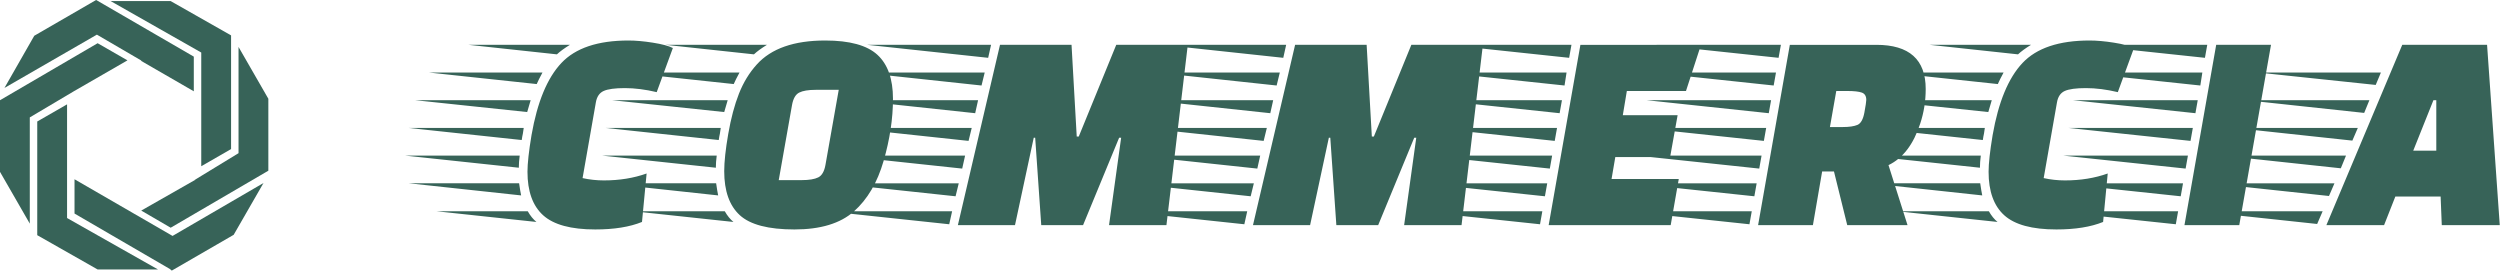
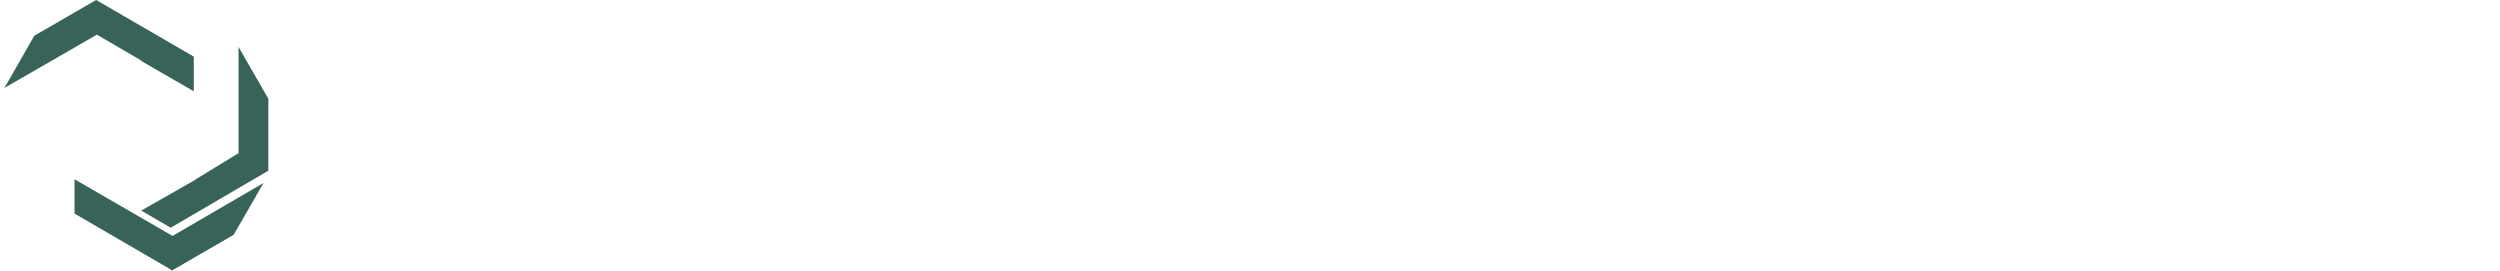
<svg xmlns="http://www.w3.org/2000/svg" width="489.45" height="53.019" viewBox="0 0 370.227 40.104" class="css-1j8o68f">
  <defs id="SvgjsDefs5601" />
  <g id="SvgjsG5602" featurekey="UFHKJ9-0" transform="matrix(0.552,0,0,0.552,-4.972,-4.806)" fill="#376358">
-     <polygon points="71,48.7 71,18.2 54.8,9 38.7,9 63,22.8 63,36.7 63,53.3 " />
    <polygon points="29,66 54.8,81 54.7,81 55.1,81.3 71.7,71.7 79.7,57.8 55.3,72 29,56.8 " />
    <polygon points="61.2,57 61.3,57 46.9,65.2 54.8,69.8 81,54.5 81,35.2 73,21.3 73,49.8 " />
    <polygon points="61,23.9 34.8,8.7 18.2,18.3 10.2,32.3 35,18 47,25 46.8,25 61,33.2 " />
-     <polygon points="35.2,20.3 9,35.6 9,54.8 17,68.7 17,40.2 28.8,33.2 28.8,33.2 43.2,24.9 " />
-     <polygon points="19,41.3 19,71.8 35.2,81 51.4,81 27,67.2 27,53.3 27,36.7 " />
  </g>
  <g id="SvgjsG5603" featurekey="XAPJzK-0" transform="matrix(2.136,0,0,2.136,69.229,-9.381)" fill="#376358">
-     <path d="M3.84 13.66 q-0.04 0.16 -0.08 0.44 l-7.86 -0.84 l8 0 z M3.62 15.18 q-0.06 0.46 -0.06 0.84 l-7.88 -0.84 l7.94 0 z M4.38 11.34 l-0.24 0.82 l-7.76 -0.82 l8 0 z M3.58 17.1 q0.08 0.56 0.14 0.84 l-7.78 -0.84 l7.64 0 z M5.2 9.42 q-0.28 0.52 -0.4 0.8 l-7.48 -0.8 l7.88 0 z M4.18 19.04 q0.26 0.46 0.6 0.74 l-6.92 -0.74 l6.32 0 z M7.1 7.5 q-0.58 0.36 -0.9 0.66 l-6.12 -0.66 l7.02 0 z M8.86 20.3 q-2.52 0 -3.61 -0.98 t-1.09 -3.02 q0 -0.86 0.28 -2.54 q0.6 -3.44 2.07 -5 t4.65 -1.56 q0.74 0 1.69 0.15 t1.39 0.37 l-1.12 3.06 q-1.18 -0.28 -2.21 -0.28 t-1.47 0.2 t-0.54 0.8 l-0.92 5.24 q0.72 0.16 1.48 0.16 q1.62 0 2.96 -0.48 l-0.32 3.36 q-1.28 0.52 -3.24 0.52 z M23.16 16.88 q0.78 0 1.16 -0.19 t0.5 -0.87 l0.92 -5.2 l-1.6 0 q-0.76 0 -1.14 0.19 t-0.5 0.87 l-0.92 5.2 l1.58 0 z M24.8 7.2 q2.54 0 3.62 0.99 t1.08 3.05 t-0.65 4.31 t-2.06 3.5 t-4.12 1.25 t-3.79 -0.99 t-1.08 -3.05 q0 -0.98 0.28 -2.59 t0.74 -2.78 t1.24 -2.03 q1.5 -1.66 4.74 -1.66 z M17.5 13.66 q-0.04 0.16 -0.08 0.44 l-7.86 -0.84 l8 0 z M17.28 15.18 q-0.06 0.46 -0.06 0.84 l-7.88 -0.84 l7.94 0 z M18.04 11.34 l-0.24 0.82 l-7.76 -0.82 l8 0 z M17.24 17.1 q0.08 0.56 0.14 0.84 l-7.78 -0.84 l7.64 0 z M18.86 9.42 q-0.28 0.52 -0.4 0.8 l-7.48 -0.8 l7.88 0 z M17.84 19.04 q0.26 0.46 0.6 0.74 l-6.92 -0.74 l6.32 0 z M20.76 7.5 q-0.58 0.36 -0.9 0.66 l-6.12 -0.66 l7.02 0 z M33.4 19.94 l-8.44 -0.9 l8.64 0 z M33.84 18 l-8.42 -0.9 l8.64 0 z M34.3 16.08 l-8.42 -0.9 l8.62 0 z M34.74 14.16 l-8.4 -0.9 l8.62 0 z M35.2 12.24 l-8.4 -0.9 l8.6 0 z M35.64 10.32 l-8.38 -0.9 l8.6 0 z M36.1 8.4 l-8.38 -0.9 l8.58 0 z M37.96 20 l-3.96 0 l2.92 -12.5 l4.96 0 l0.36 6.36 l0.14 0 l2.6 -6.36 l4.96 0 l-1.48 12.5 l-3.98 0 l0.84 -6.06 l-0.14 0 l-2.5 6.06 l-2.9 0 l-0.42 -6.06 l-0.1 0 z M53.86 19.94 l-8.44 -0.9 l8.64 0 z M54.3 18 l-8.42 -0.9 l8.64 0 z M54.76 16.08 l-8.42 -0.9 l8.62 0 z M55.2 14.16 l-8.4 -0.9 l8.62 0 z M55.66 12.24 l-8.4 -0.9 l8.6 0 z M56.1 10.32 l-8.38 -0.9 l8.6 0 z M56.56 8.4 l-8.38 -0.9 l8.58 0 z M58.42 20 l-3.96 0 l2.92 -12.5 l4.96 0 l0.36 6.36 l0.14 0 l2.6 -6.36 l4.96 0 l-1.48 12.5 l-3.98 0 l0.84 -6.06 l-0.14 0 l-2.5 6.06 l-2.9 0 l-0.42 -6.06 l-0.1 0 z M83.38 15.28 l-3.8 0 l-0.26 1.52 l4.66 0 l-0.56 3.2 l-8.46 0 l2.2 -12.5 l8.36 0 l-1.04 3.2 l-4.1 0 l-0.28 1.68 l3.8 0 z M74.36 19.94 l-8.48 -0.9 l8.64 0 z M75.04 16.08 l-8.48 -0.9 l8.64 0 z M75.38 14.16 l-8.48 -0.9 l8.64 0 z M75.72 12.24 l-8.48 -0.9 l8.64 0 z M76.06 10.32 l-8.48 -0.9 l8.62 0 z M74.7 18 l-8.48 -0.9 l8.64 0 z M76.38 8.4 l-8.46 -0.9 l8.62 0 z M97.68 7.5 q3.42 0 3.42 3.06 q0 1.26 -0.38 2.4 q-0.7 2.16 -2.2 2.88 l1.32 4.16 l-4.18 0 l-0.92 -3.72 l-0.82 0 l-0.64 3.72 l-3.8 0 l2.2 -12.5 l6 0 z M95.34 13.2 q0.68 0 1.03 -0.15 t0.48 -0.86 t0.13 -0.87 q0 -0.4 -0.31 -0.51 t-1.01 -0.11 l-0.76 0 l-0.44 2.5 l0.88 0 z M88.88 19.94 l-8.48 -0.9 l8.64 0 z M89.56 16.08 l-8.48 -0.9 l8.64 0 z M90.22 12.24 l-8.46 -0.9 l8.62 0 z M90.56 10.32 l-8.46 -0.9 l8.62 0 z M89.22 18 l-8.48 -0.9 l8.64 0 z M90.9 8.4 l-8.46 -0.9 l8.62 0 z M89.88 14.16 l-8.46 -0.9 l8.62 0 z M105.14 13.66 q-0.04 0.16 -0.08 0.44 l-7.86 -0.84 l8 0 z M104.92 15.18 q-0.06 0.46 -0.06 0.84 l-7.88 -0.84 l7.94 0 z M105.68 11.34 l-0.24 0.82 l-7.76 -0.82 l8 0 z M104.88 17.1 q0.08 0.56 0.14 0.84 l-7.78 -0.84 l7.64 0 z M106.5 9.42 q-0.28 0.52 -0.4 0.8 l-7.48 -0.8 l7.88 0 z M105.48 19.04 q0.26 0.46 0.6 0.74 l-6.92 -0.74 l6.32 0 z M108.4 7.5 q-0.58 0.36 -0.9 0.66 l-6.12 -0.66 l7.02 0 z M110.16 20.3 q-2.52 0 -3.61 -0.98 t-1.09 -3.02 q0 -0.86 0.28 -2.54 q0.6 -3.44 2.07 -5 t4.65 -1.56 q0.74 0 1.69 0.15 t1.39 0.37 l-1.12 3.06 q-1.18 -0.28 -2.21 -0.28 t-1.47 0.2 t-0.54 0.8 l-0.92 5.24 q0.72 0.16 1.48 0.16 q1.62 0 2.96 -0.48 l-0.32 3.36 q-1.28 0.52 -3.24 0.52 z M119.04 20 l2.2 -12.5 l3.8 0 l-2.2 12.5 l-3.8 0 z M118.44 19.94 l-8.48 -0.9 l8.64 0 z M119.12 16.08 l-8.48 -0.9 l8.64 0 z M119.46 14.16 l-8.48 -0.9 l8.64 0 z M119.8 12.24 l-8.48 -0.9 l8.64 0 z M120.14 10.32 l-8.48 -0.9 l8.62 0 z M118.78 18 l-8.48 -0.9 l8.64 0 z M120.46 8.4 l-8.46 -0.9 l8.62 0 z M132.88 20 l-4 0 l5.26 -12.5 l5.88 0 l0.88 12.5 l-4.02 0 l-0.08 -1.98 l-3.14 0 z M136.5 14.84 l0 -3.5 l-0.2 0 l-1.4 3.5 l1.6 0 z M128.24 19.92 l-8.2 -0.88 l8.58 0 z M129.06 17.98 l-8.2 -0.88 l8.58 0 z M129.88 16.06 l-8.2 -0.88 l8.56 0 z M130.68 14.14 l-8.18 -0.88 l8.56 0 z M131.5 12.22 l-8.18 -0.88 l8.54 0 z M133.12 8.36 l-8.16 -0.86 l8.52 0 z M132.3 10.28 l-8.16 -0.86 l8.52 0 z M133.12 8.36 l0.36 -0.86 l-8.52 0 z" />
-   </g>
+     </g>
</svg>